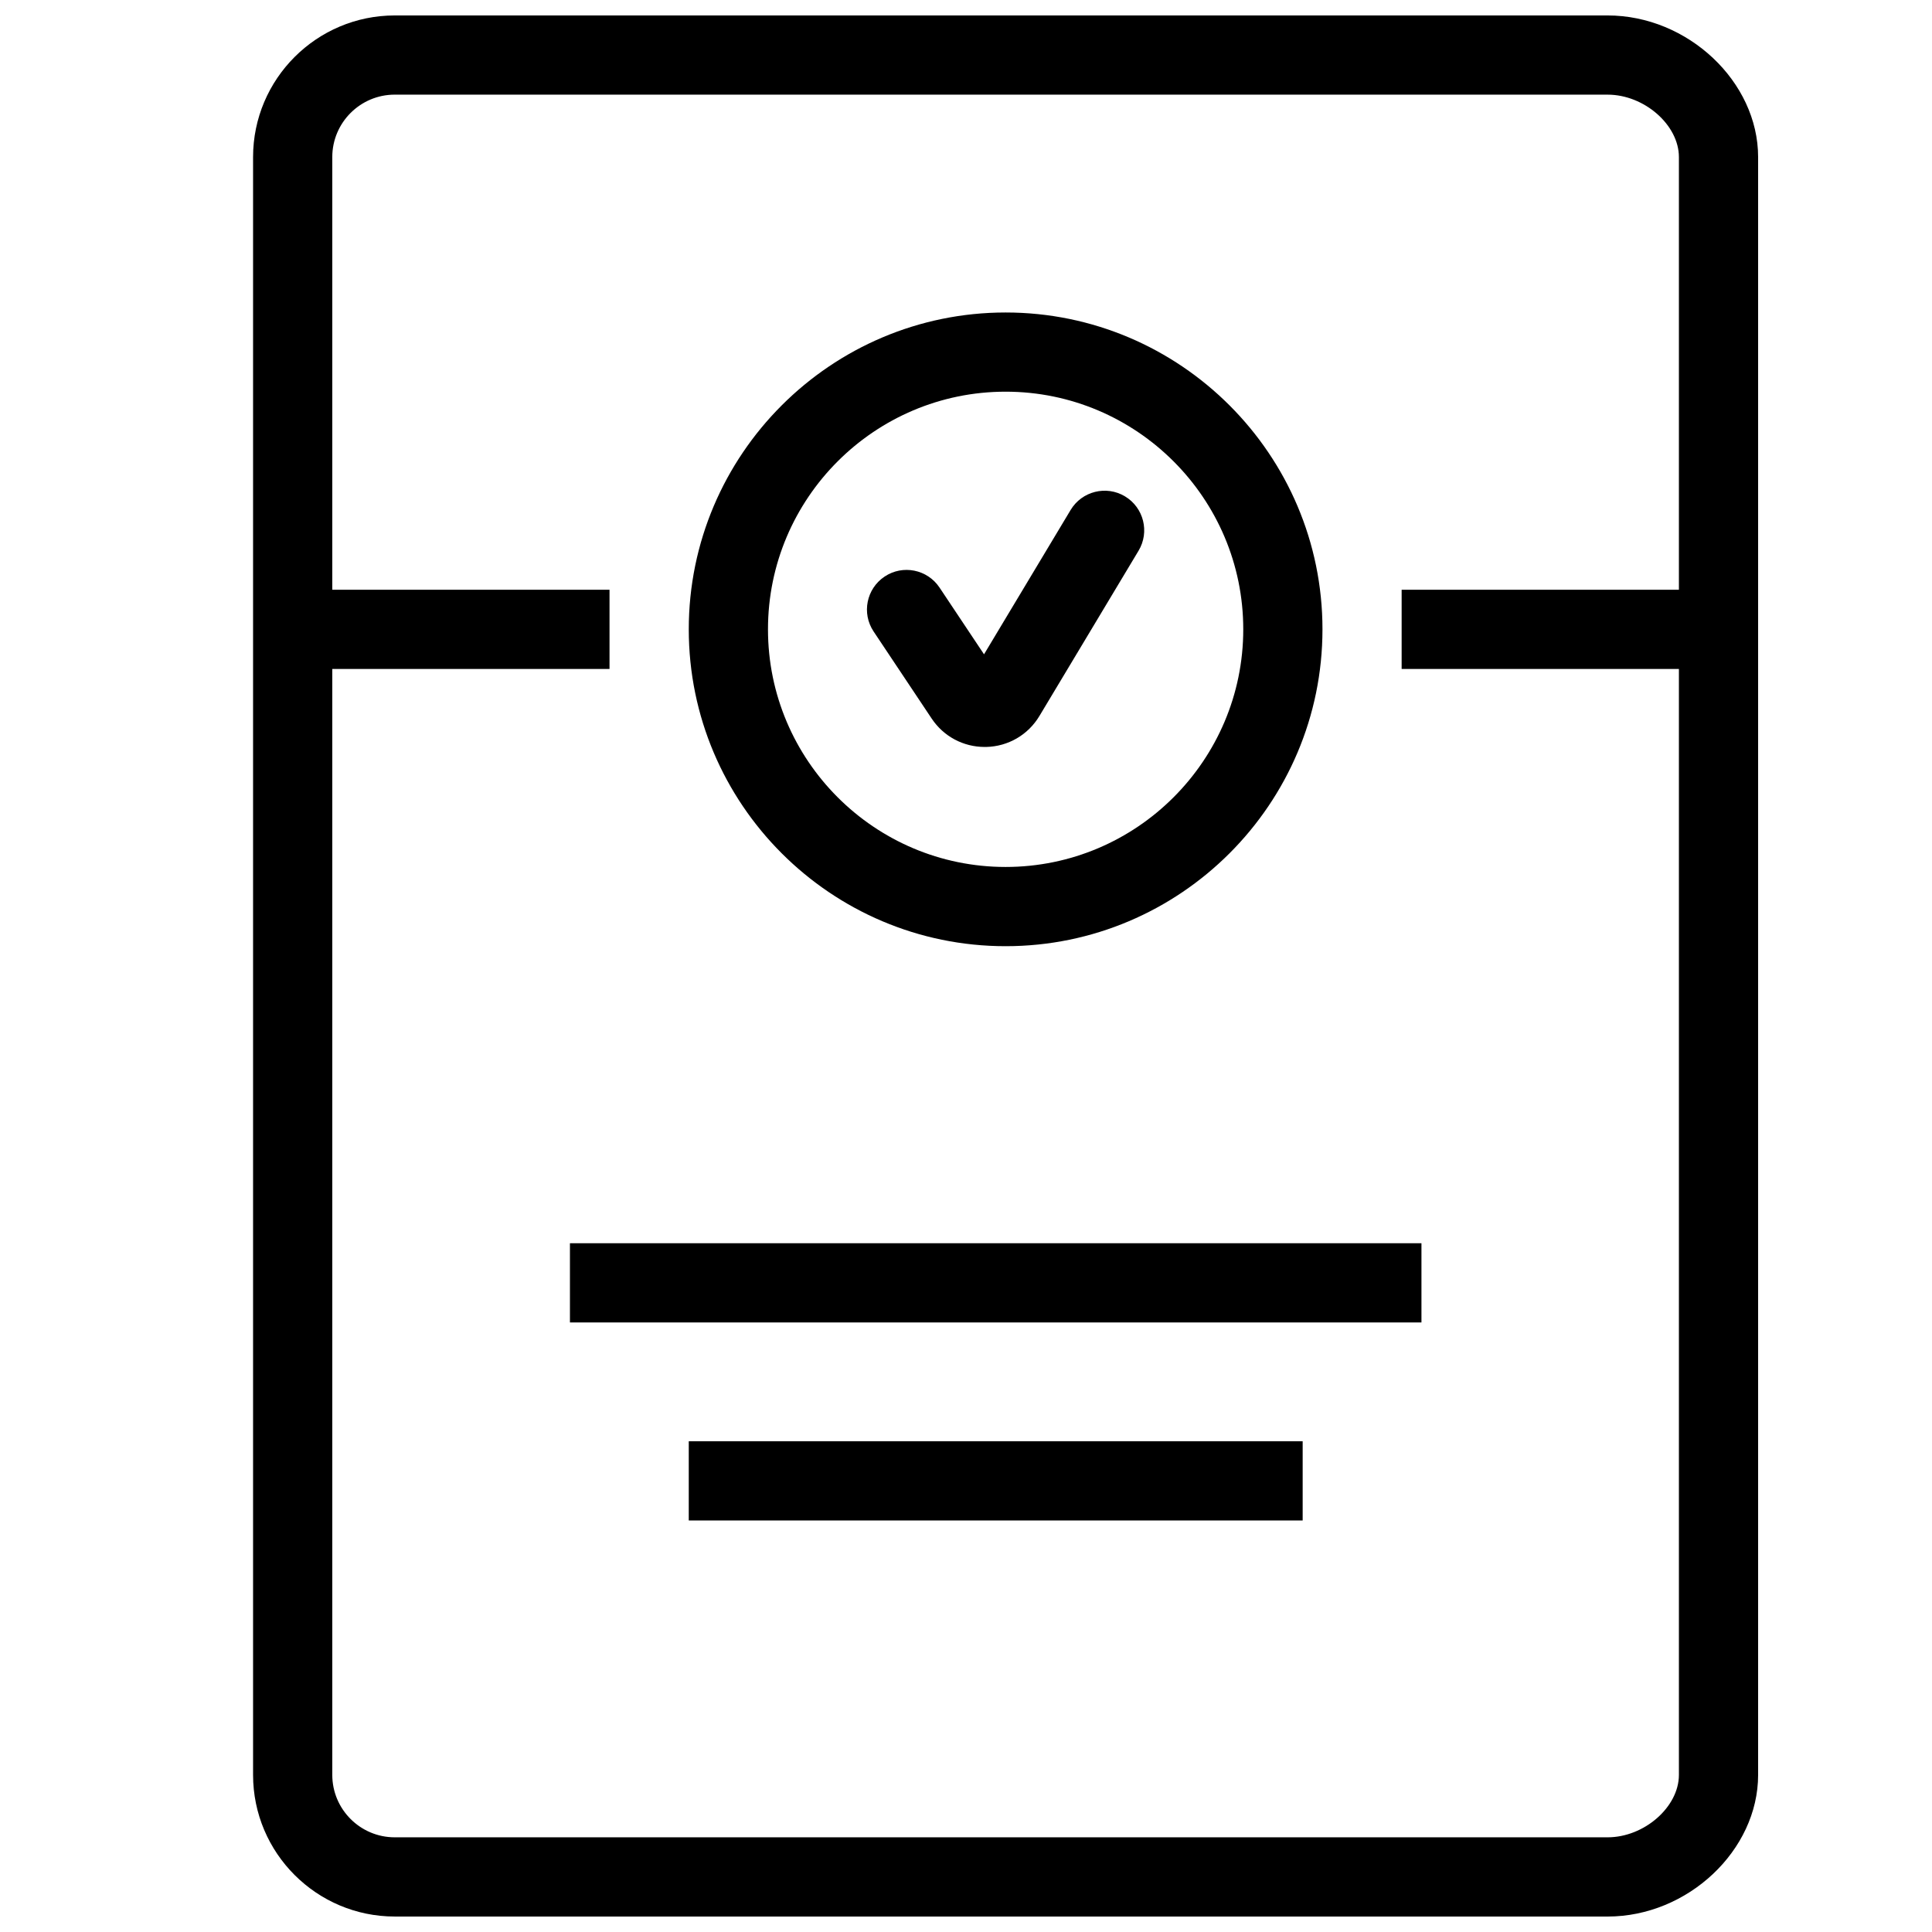
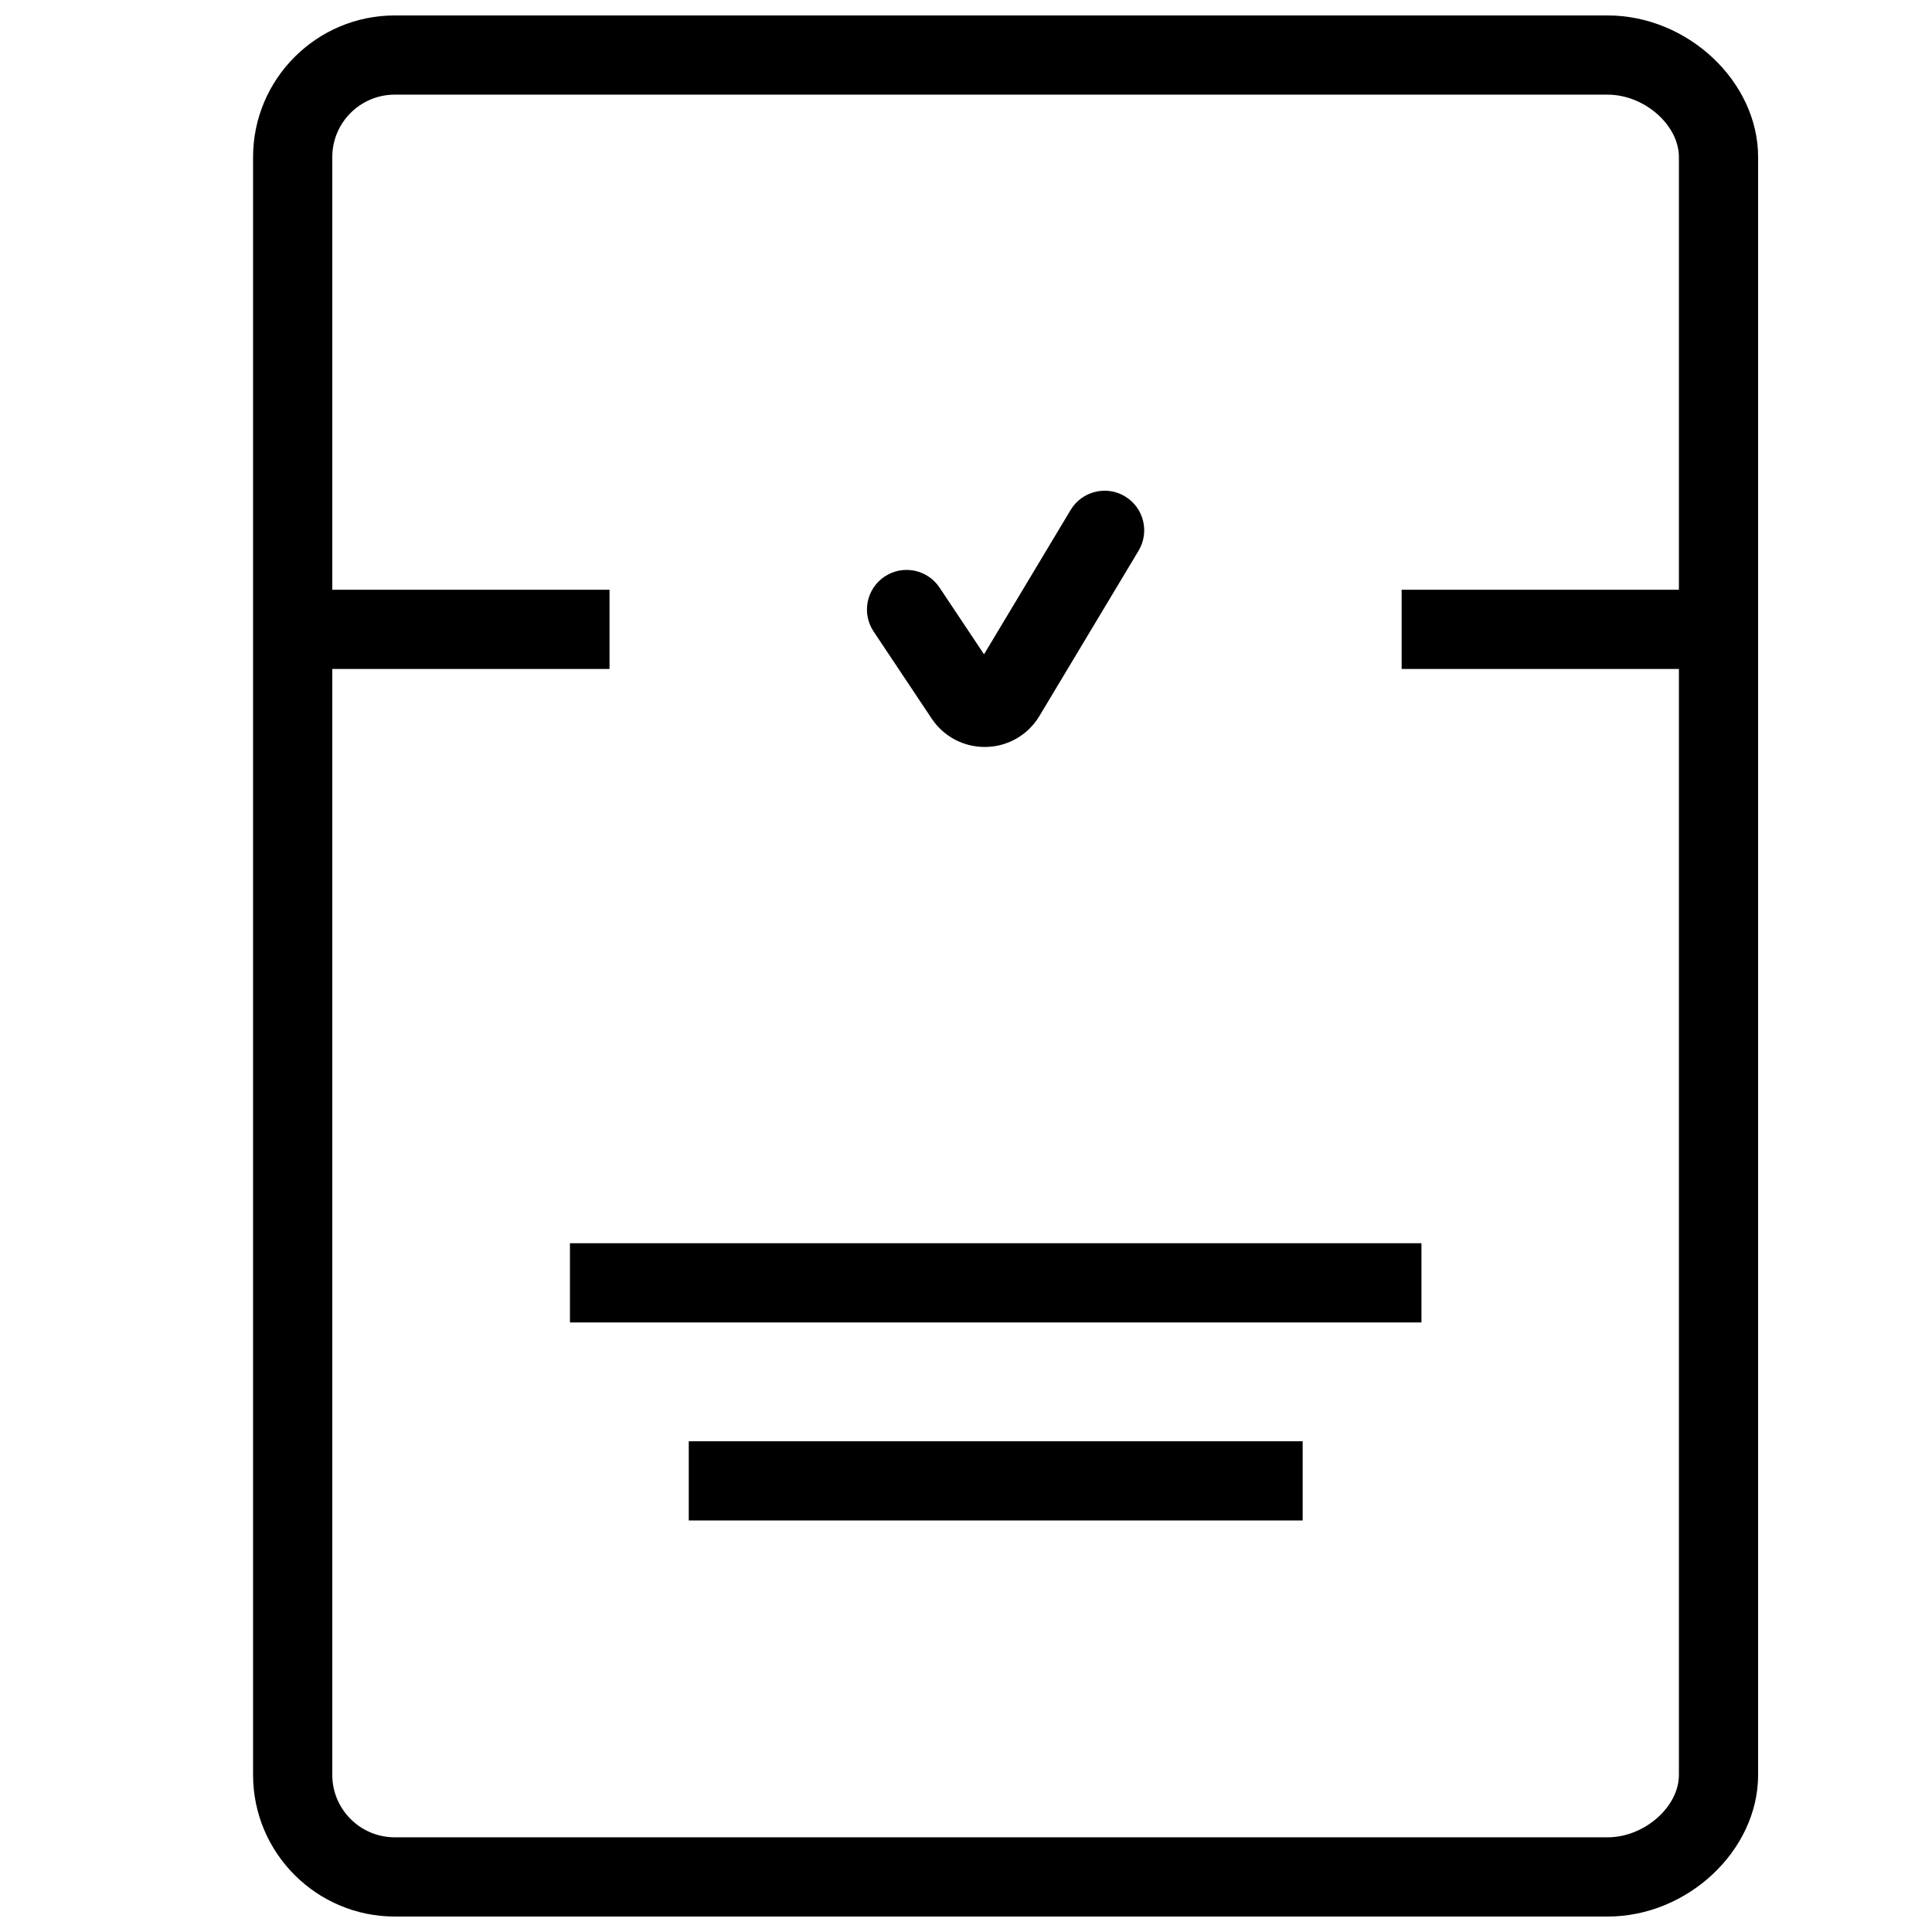
<svg xmlns="http://www.w3.org/2000/svg" width="800px" height="800px" version="1.1" viewBox="144 144 512 512">
  <defs>
    <clipPath id="a">
      <path d="m211 148.09h399v503.81h-399z" />
    </clipPath>
  </defs>
  <g clip-path="url(#a)">
    <path d="m570.04 651.9h-321.43c-20.703 0-37.543-16.84-37.543-37.531v-428.74c0-20.695 16.84-37.535 37.543-37.535h321.43c21.246 0 39.879 17.539 39.879 37.535v428.74c0 19.996-18.633 37.535-39.879 37.535zm-321.43-482.82c-9.125 0-16.551 7.422-16.551 16.543v428.74c0 9.125 7.426 16.543 16.551 16.543h321.43c9.711 0 18.887-8.039 18.887-16.539v-428.74c0-8.504-9.176-16.543-18.887-16.543z" />
  </g>
  <path d="m295.04 473.47h225.66v20.992h-225.66z" />
  <path d="m326.53 525.95h162.69v20.992h-162.69z" />
  <path d="m515.45 300.29h78.719v20.992h-78.719z" />
  <path d="m226.81 300.29h78.719v20.992h-78.719z" />
-   <path d="m410.5 394.75c-46.297 0-83.969-37.672-83.969-83.969s37.672-83.969 83.969-83.969 83.969 37.672 83.969 83.969c-0.004 46.301-37.672 83.969-83.969 83.969zm0-146.95c-34.727 0-62.977 28.25-62.977 62.977s28.25 62.977 62.977 62.977c34.727 0 62.977-28.25 62.977-62.977s-28.254-62.977-62.977-62.977z" />
  <path d="m404.95 341.95c-5.668 0-10.895-2.793-14.051-7.527l-15.383-23.07c-3.219-4.824-1.91-11.34 2.914-14.555 4.816-3.223 11.34-1.91 14.555 2.914l11.793 17.688 22.953-38.258c2.984-4.965 9.426-6.586 14.402-3.602 4.969 2.981 6.582 9.43 3.602 14.402l-26.281 43.809c-3 4.996-8.266 8.062-14.09 8.199h-0.414z" />
</svg>